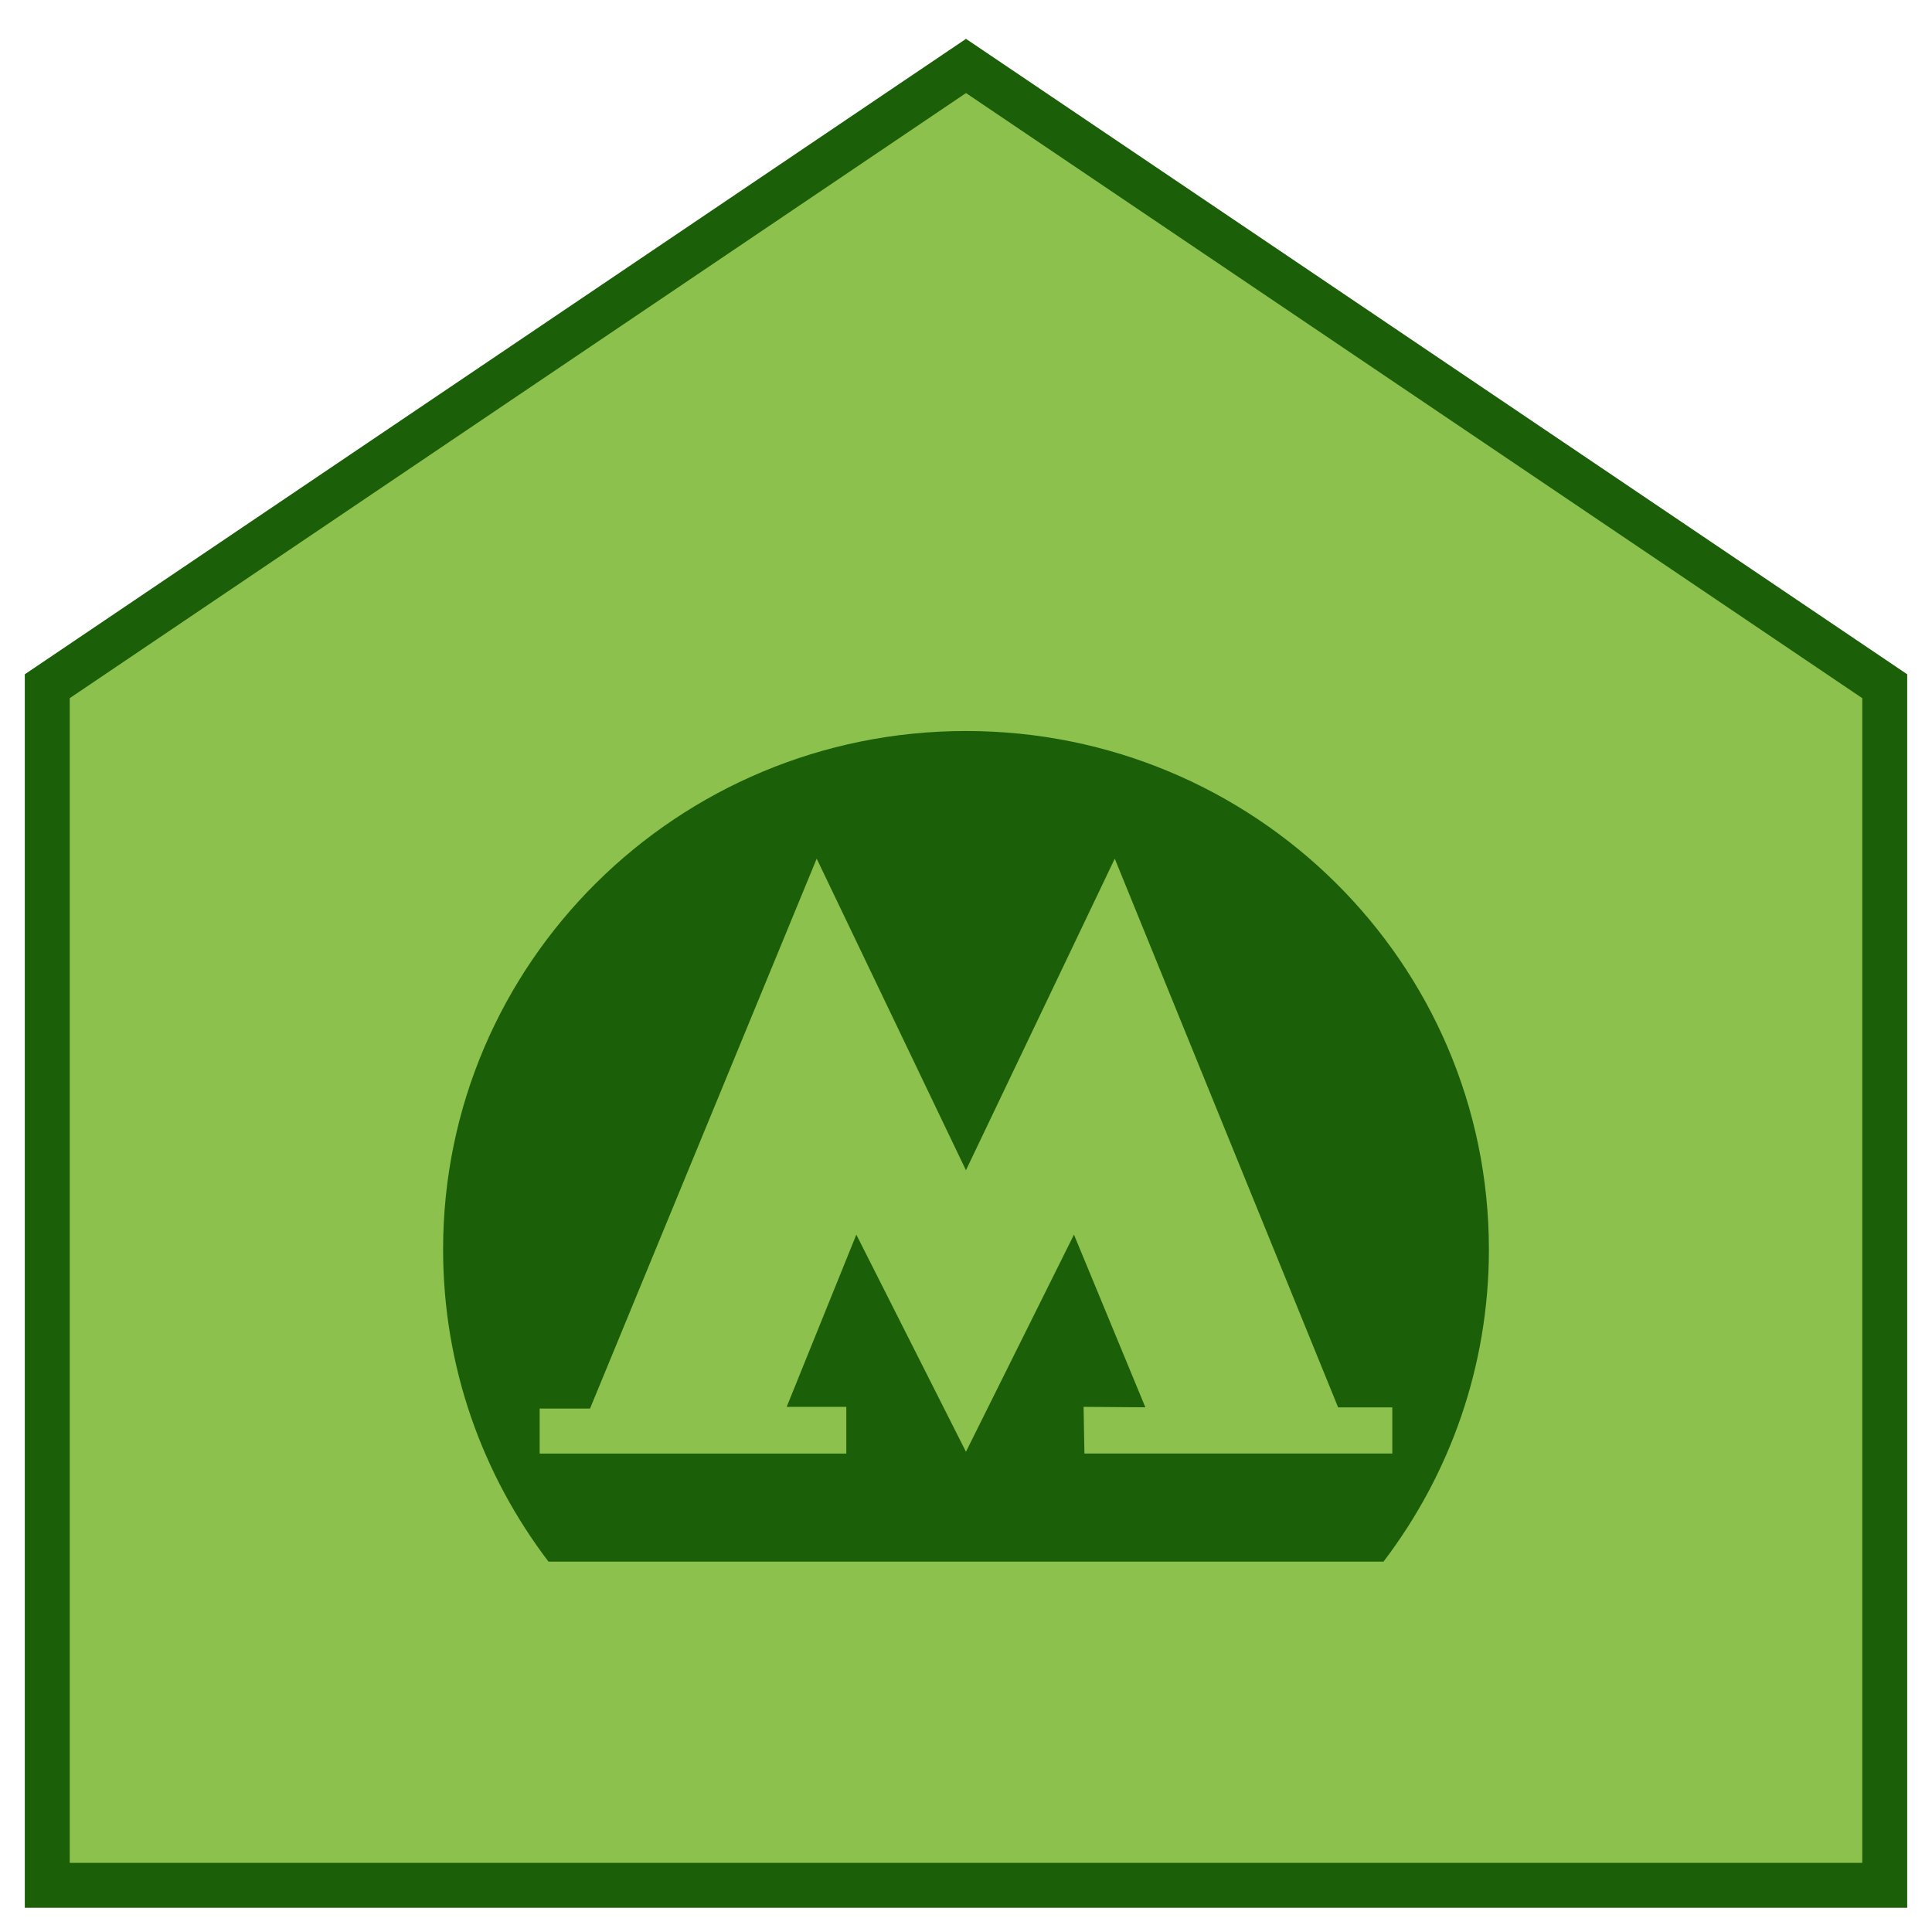
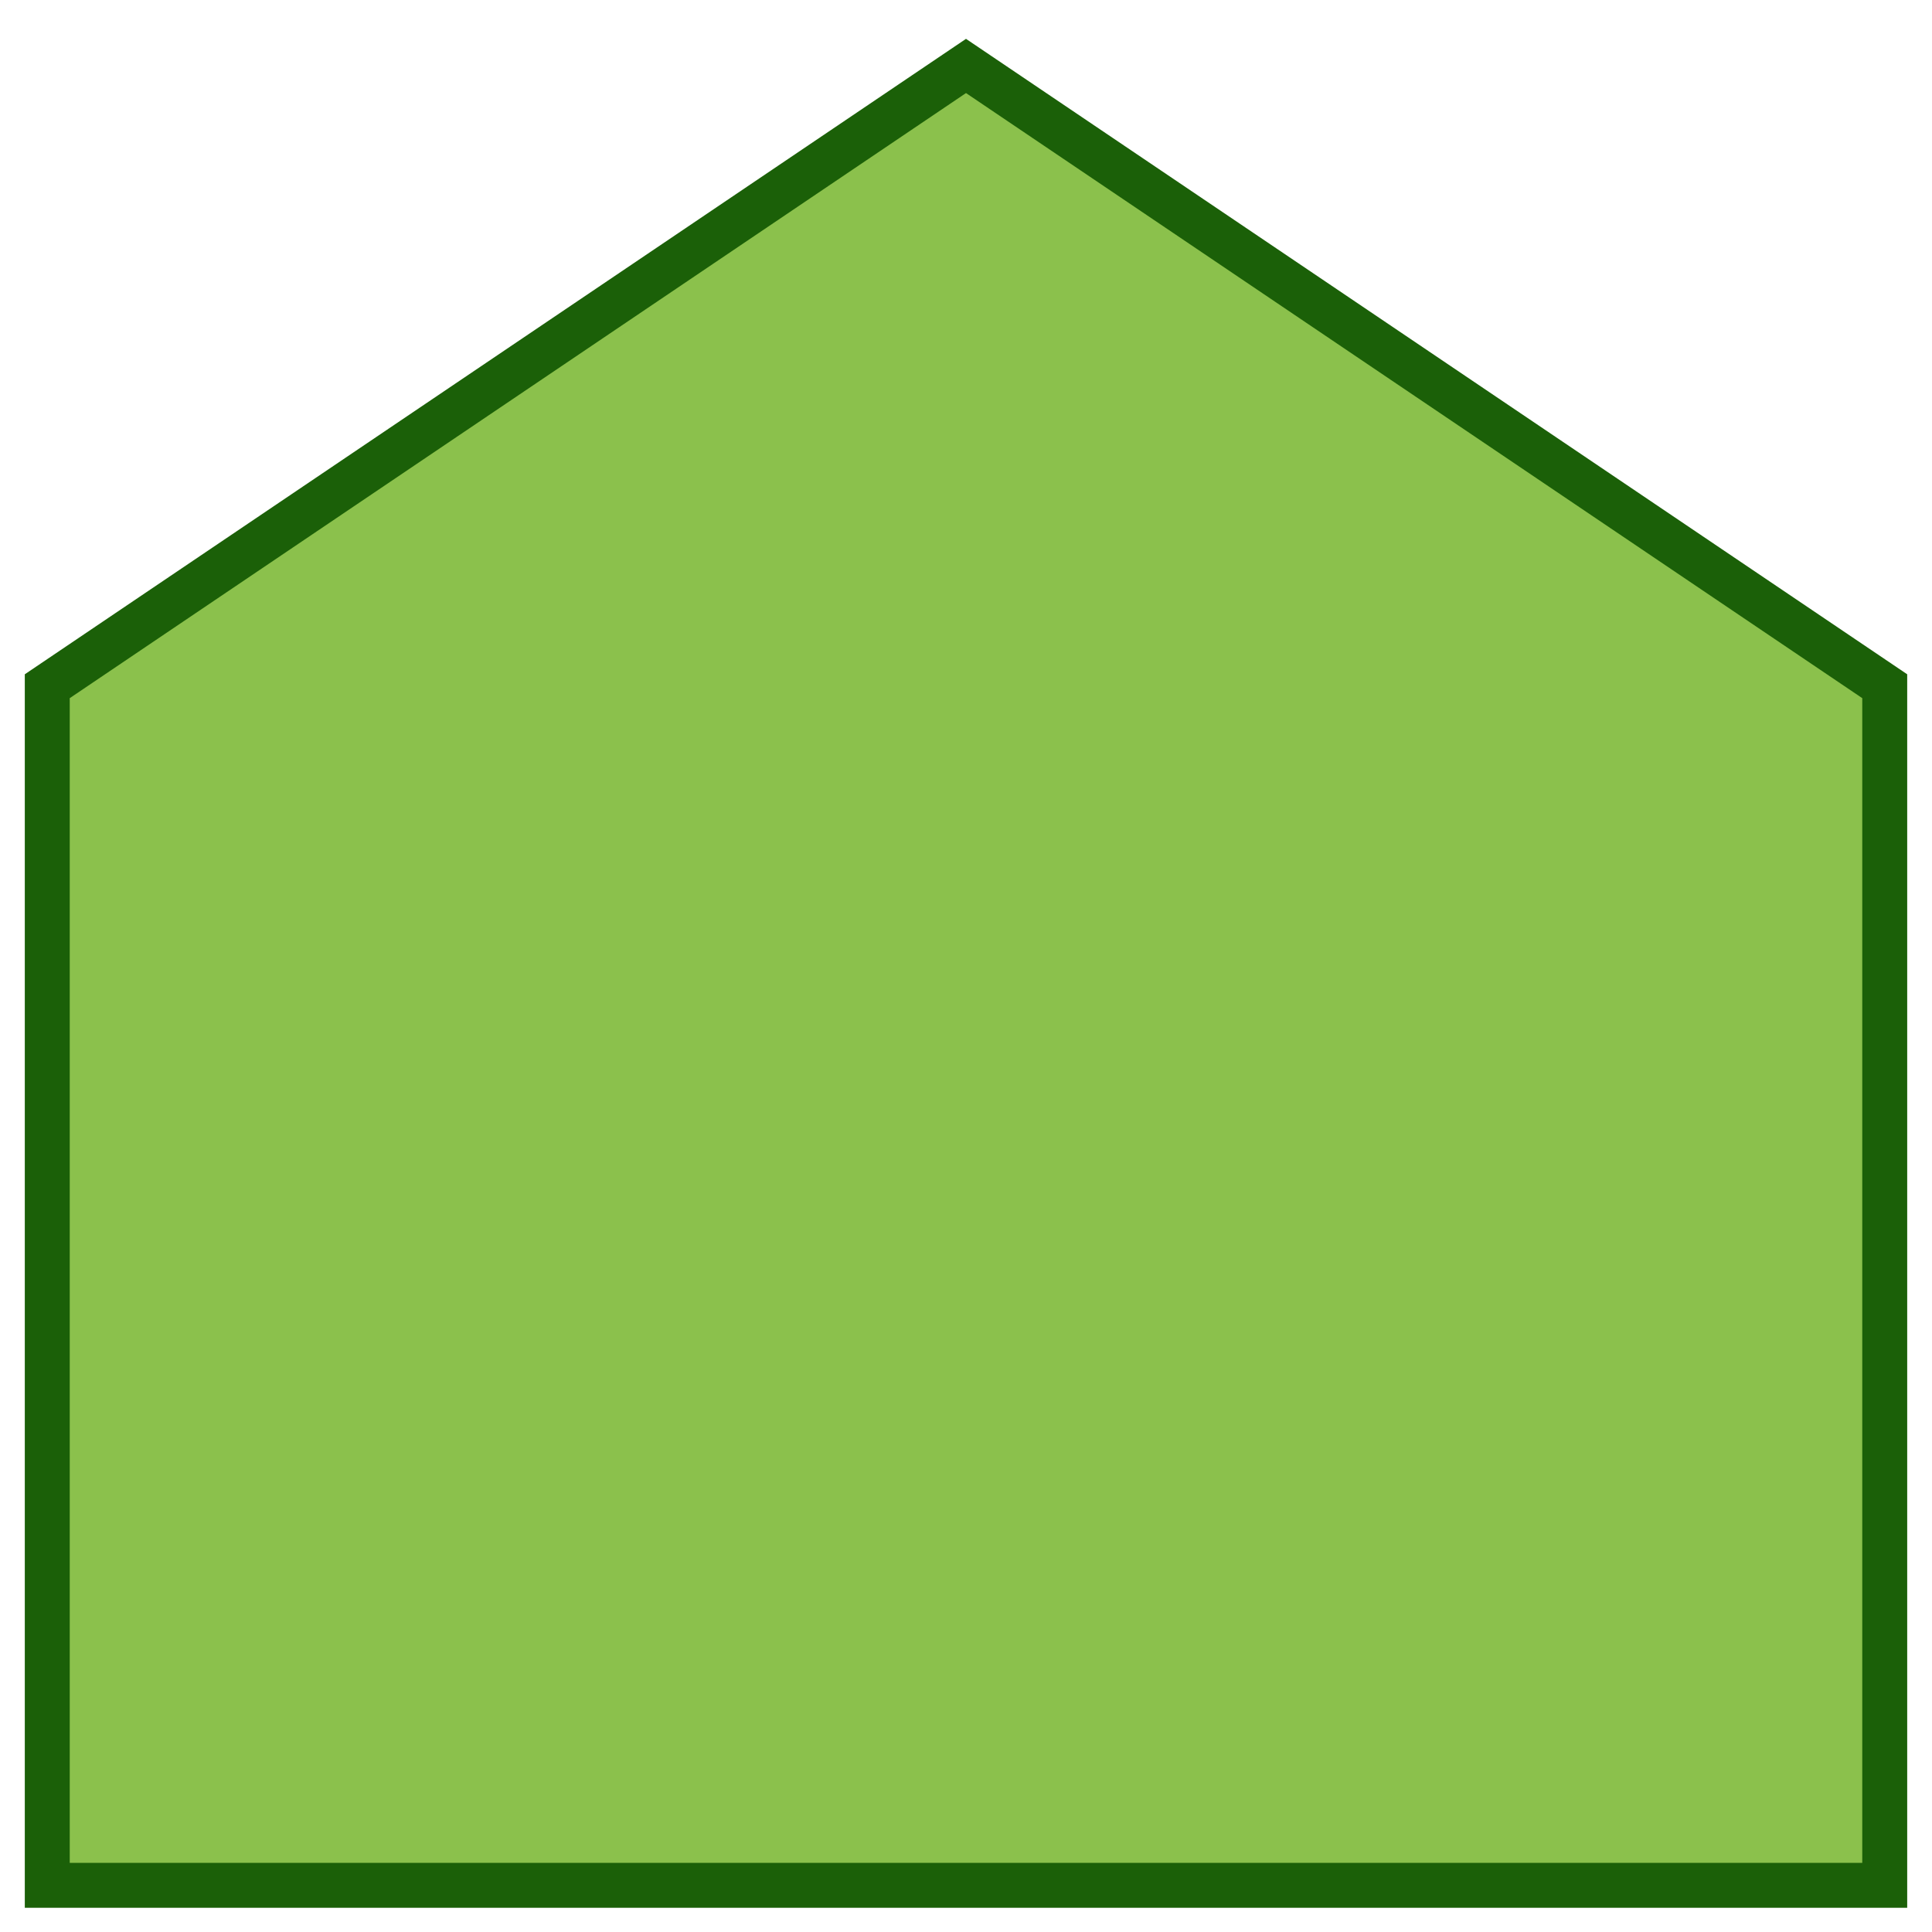
<svg xmlns="http://www.w3.org/2000/svg" width="43" height="43" viewBox="0 0 43 43" fill="none">
  <path d="M41.948 41.961H1.052V15.273L21.5 1.468L41.948 15.273V41.961Z" fill="#8BC14C" stroke="#1B6008" />
-   <path d="M21.499 16.27C15.072 16.27 9.862 21.437 9.862 27.81C9.862 30.418 10.736 32.824 12.208 34.757H30.792C32.264 32.824 33.138 30.418 33.138 27.81C33.138 21.436 27.927 16.27 21.501 16.27H21.499ZM24.136 32.352L24.117 31.312L25.492 31.322L23.903 27.479L21.499 32.311L19.059 27.479L17.509 31.312H18.836V32.352H12.011V31.35H13.132L18.177 19.111L21.499 26.046L24.811 19.111L29.782 31.323H30.988V32.351H24.136V32.352Z" fill="#1B6008" />
</svg>